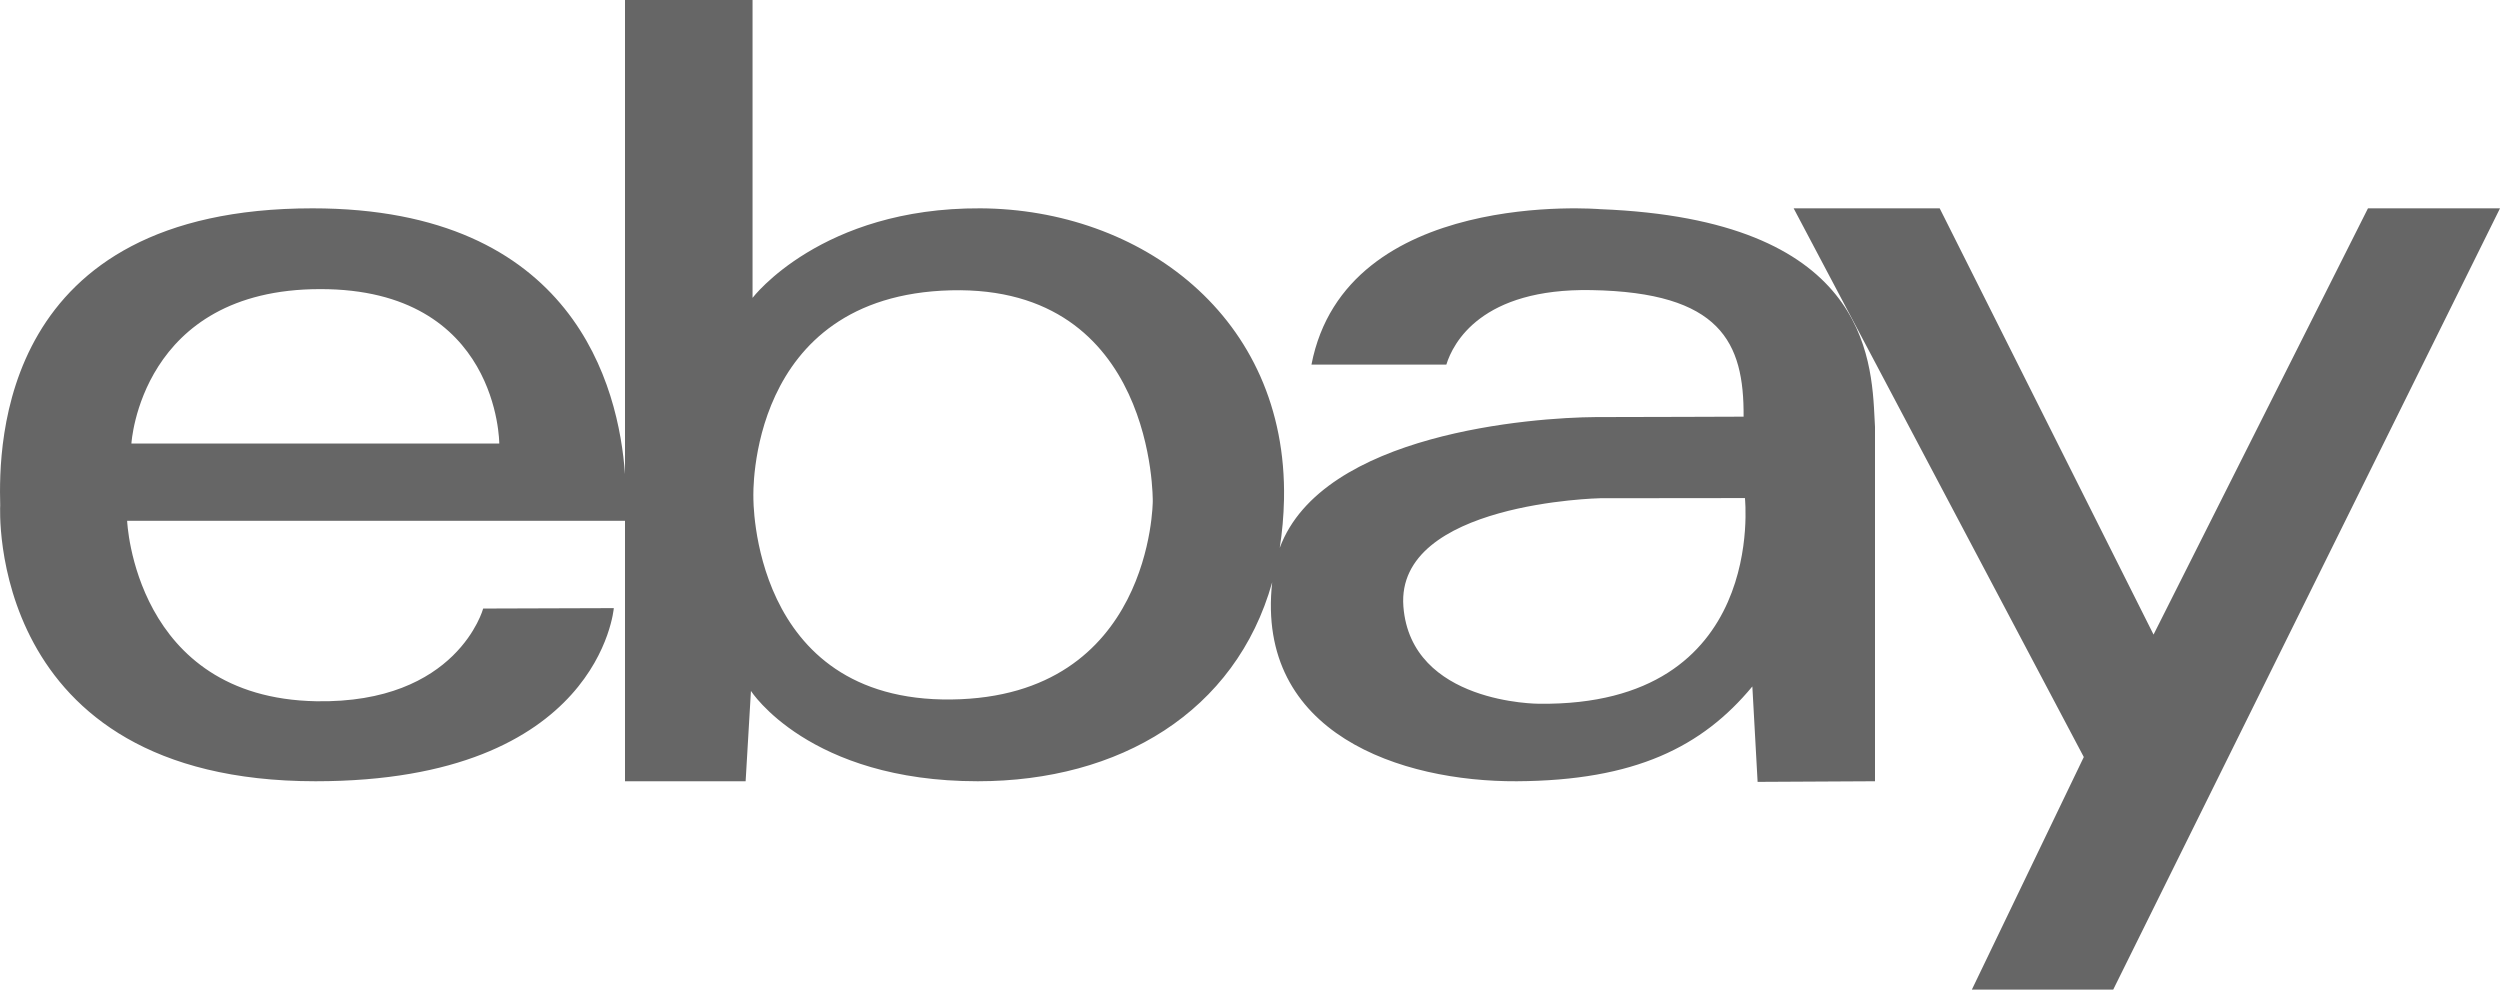
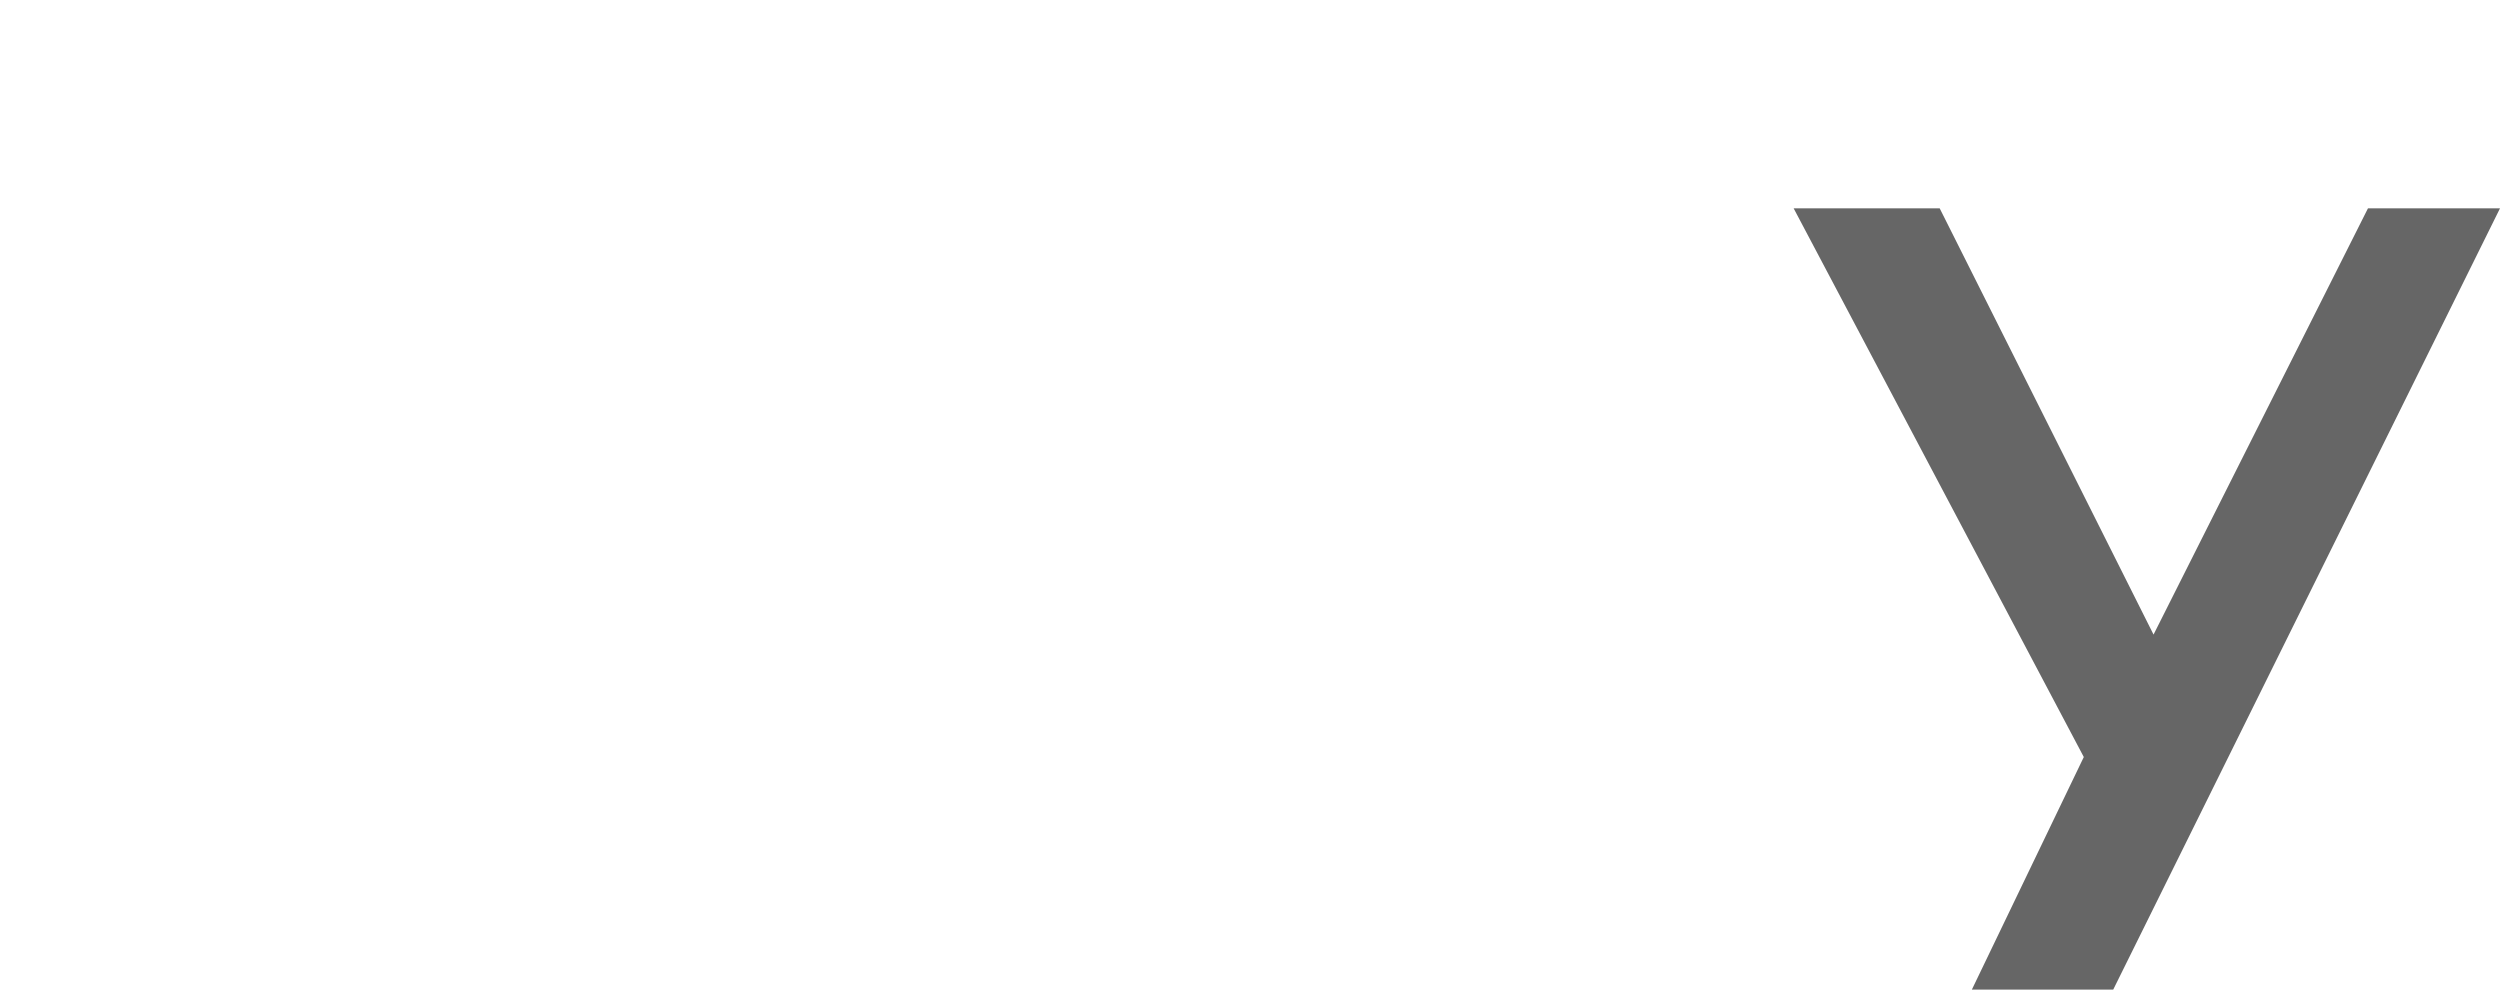
<svg xmlns="http://www.w3.org/2000/svg" width="48" height="19" viewBox="0 0 48 19" fill="none">
-   <path fill-rule="evenodd" clip-rule="evenodd" d="M14.449 5.719C14.449 5.719 15.766 3.984 18.824 4C21.883 4.016 24.719 6.063 24.653 9.586C24.646 9.911 24.618 10.222 24.571 10.519C25.389 8.316 29.43 8.016 30.637 8.008C31.347 8.008 33.477 8 33.477 8C33.488 6.57 33.035 5.613 30.555 5.57C28.441 5.531 27.898 6.586 27.77 7H25.18C25.84 3.602 30.723 4.016 30.723 4.016C35.809 4.215 35.934 6.831 35.993 8.063L36 8.195V15L33.746 15.012L33.645 13.18C32.684 14.34 31.391 14.988 29.121 15C26.911 15.011 24.104 14.094 24.426 11.18C23.726 13.672 21.489 15 18.773 15C15.528 15 14.418 13.266 14.418 13.266L14.316 15H12V10H2.441C2.441 10 2.578 13.399 6.07 13.464C8.785 13.512 9.277 11.684 9.277 11.684L11.785 11.676C11.785 11.676 11.519 15 6.059 15C-0.293 15 0.004 9.703 0.004 9.703C-0.027 8.527 -0.004 4 6 4C11.024 4 11.881 7.43 12 9.104V0H14.449V5.719ZM14.465 9.543C14.465 9.543 14.402 13.477 18.266 13.43C22.125 13.383 22.133 9.625 22.133 9.625C22.133 9.625 22.191 5.477 18.258 5.574C14.325 5.672 14.465 9.543 14.465 9.543ZM6.148 5.551C2.695 5.551 2.523 8.516 2.523 8.516H9.586C9.586 8.516 9.586 5.547 6.148 5.551ZM26.945 11.645C27.09 13.516 29.547 13.512 29.547 13.512C33.949 13.566 33.5 9.563 33.503 9.563L30.723 9.566C30.723 9.566 26.793 9.648 26.945 11.645Z" fill="#666666" />
  <path d="M34.438 4H37.242L41.348 12.184L45.465 4H48L40.574 19H37.86L40.009 14.535L34.438 4Z" fill="#666666" />
</svg>